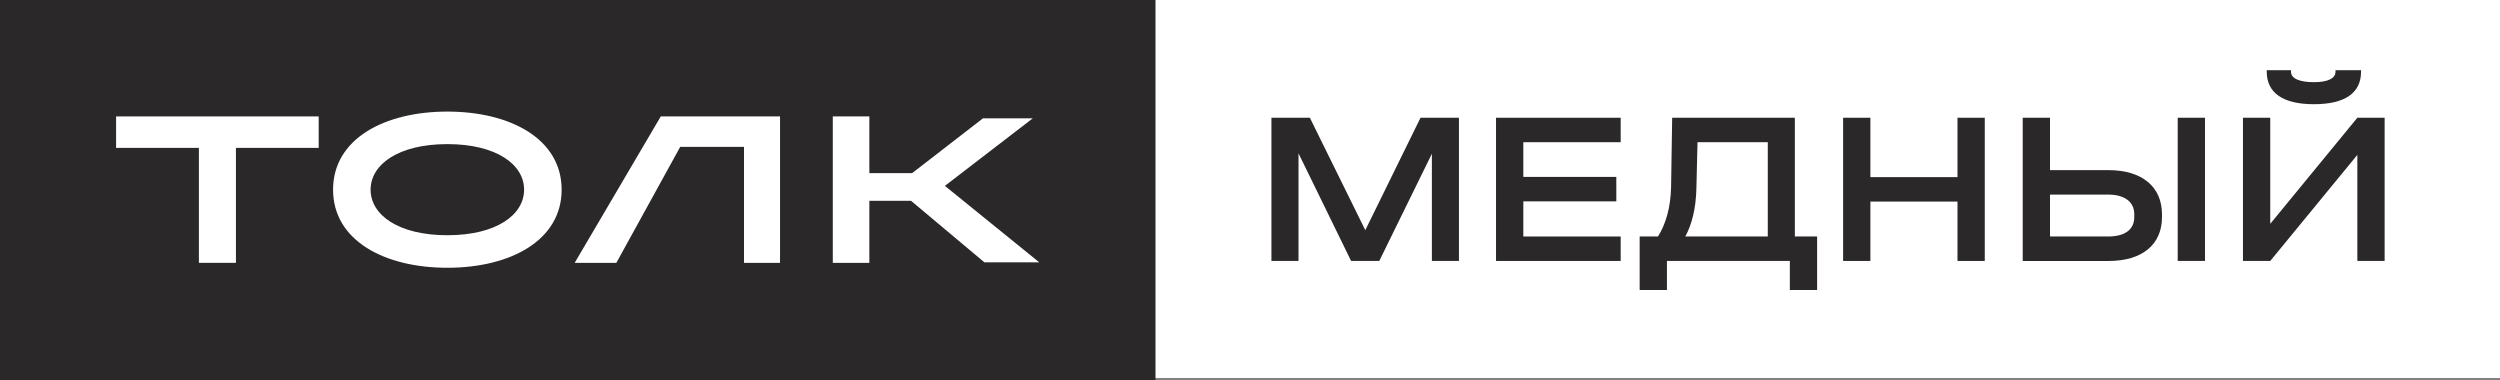
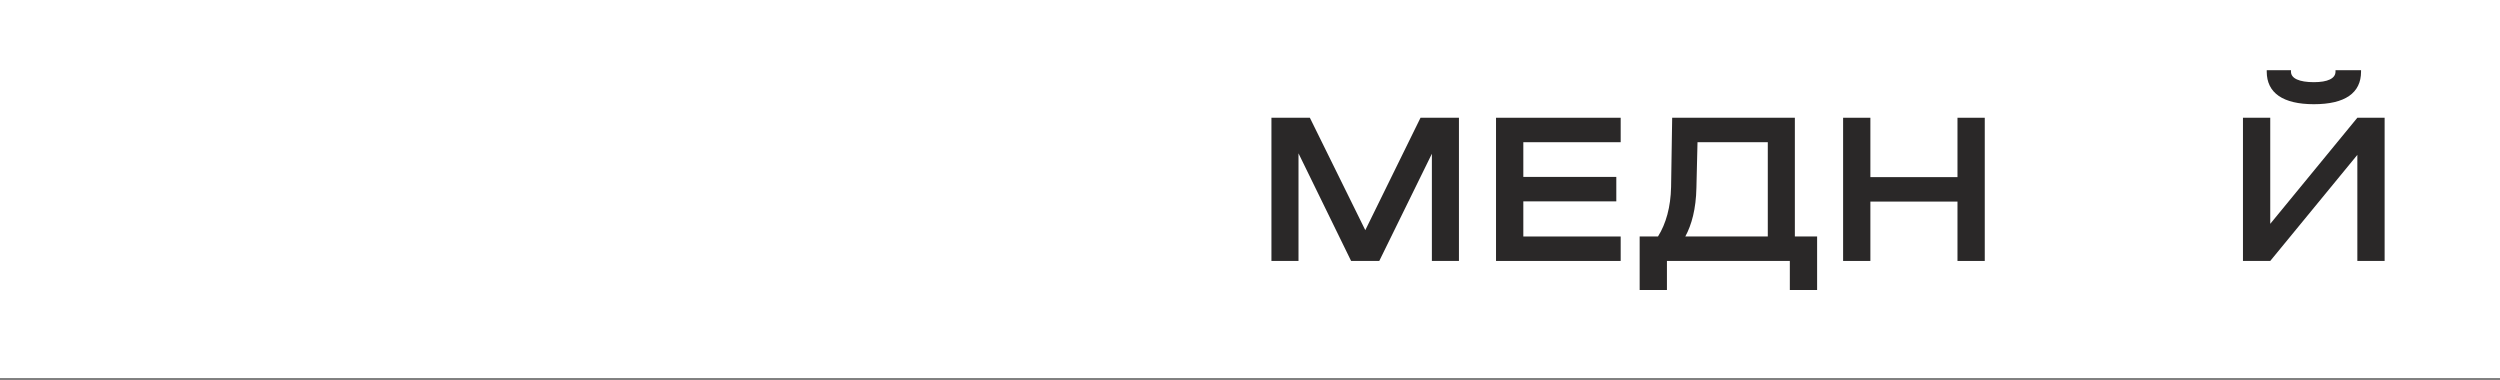
<svg xmlns="http://www.w3.org/2000/svg" width="1283" height="195" viewBox="0 0 1283 195" fill="none">
  <rect x="0" y="0" width="1283" height="195" fill="#808080" stroke="none" />
  <rect width="1283" height="194" fill="white" />
-   <path d="M593 0H0V195H593V0Z" fill="#2A2828" />
-   <path fill-rule="evenodd" clip-rule="evenodd" d="M229.58 120.721C204.39 120.721 190.19 110.247 190.19 97.341C190.19 84.435 204.39 73.961 229.58 73.961C254.77 73.961 268.97 84.435 268.97 97.341C268.97 110.247 254.77 120.721 229.58 120.721ZM229.58 57.266C197.19 57.266 170.93 71.308 170.93 97.341C170.93 123.375 197.19 137.417 229.58 137.417C261.97 137.417 288.23 123.375 288.23 97.341C288.23 71.308 261.97 57.266 229.58 57.266Z" fill="white" />
  <path fill-rule="evenodd" clip-rule="evenodd" d="M505.211 134.64H533.361L484.921 95.389L530.001 60.741H504.441L468.121 88.835H446.151V59.746H427.391V134.891H446.151V103.048H467.541L505.211 134.64Z" fill="white" />
-   <path fill-rule="evenodd" clip-rule="evenodd" d="M59.58 75.889H102.07V134.891H121.08V75.889H163.55V59.746H59.58V75.889Z" fill="white" />
+   <path fill-rule="evenodd" clip-rule="evenodd" d="M59.58 75.889H102.07V134.891H121.08V75.889H163.55V59.746V75.889Z" fill="white" />
  <path fill-rule="evenodd" clip-rule="evenodd" d="M294.92 134.891H316.31L349.09 75.356H381.82V134.891H400.31V59.746H339.11L294.92 134.891Z" fill="white" />
  <path d="M666.39 78.69V133.92H652.5V60.43H672.22L700.67 118.12L729.01 60.43H748.73V133.92H734.84V78.91L707.84 133.92H693.39L666.39 78.69Z" fill="#2A2828" />
  <path d="M767.76 60.43H831.73V72.98H781.77V90.79H829.49V103.34H781.77V121.37H831.73V133.92H767.76V60.43Z" fill="#2A2828" />
  <path d="M841.471 121.37H850.881C855.021 114.76 857.381 106.25 857.601 95.94L858.161 60.43H921.121V121.37H932.541V148.82H918.541V133.92H855.471V148.82H841.471V121.37ZM907.231 121.37V72.98H871.161L870.601 96.39C870.381 107.26 868.141 115.43 864.891 121.37H907.241H907.231Z" fill="#2A2828" />
  <path d="M945.881 60.43H959.881V90.9H1004.58V60.43H1018.58V133.92H1004.58V103.45H959.881V133.92H945.881V60.43Z" fill="#2A2828" />
-   <path d="M1038.07 60.43H1052.07V87.32H1082.2C1099.23 87.32 1109.53 95.83 1109.53 109.95V111.41C1109.53 125.64 1099.22 133.93 1082.2 133.93H1038.06V60.43H1038.07ZM1081.87 121.37C1090.38 121.37 1095.31 117.9 1095.31 111.4V109.94C1095.31 103.55 1090.27 99.86 1081.87 99.86H1052.07V121.37H1081.87ZM1117.6 60.43H1131.6V133.92H1117.6V60.43Z" fill="#2A2828" />
  <path d="M1151.09 60.43H1165.09V114.87L1209.79 60.43H1223.79V133.92H1209.79V79.48L1165.09 133.92H1151.09V60.43ZM1163.3 36.01H1175.73V36.79C1175.73 40.26 1179.99 42.17 1187.49 42.17C1194.55 42.17 1198.58 40.27 1198.58 36.79V36.01H1211.69V36.79C1211.69 47.77 1203.4 53.48 1187.49 53.48C1171.58 53.48 1163.29 47.65 1163.29 36.79V36.01H1163.3Z" fill="#2A2828" />
</svg>